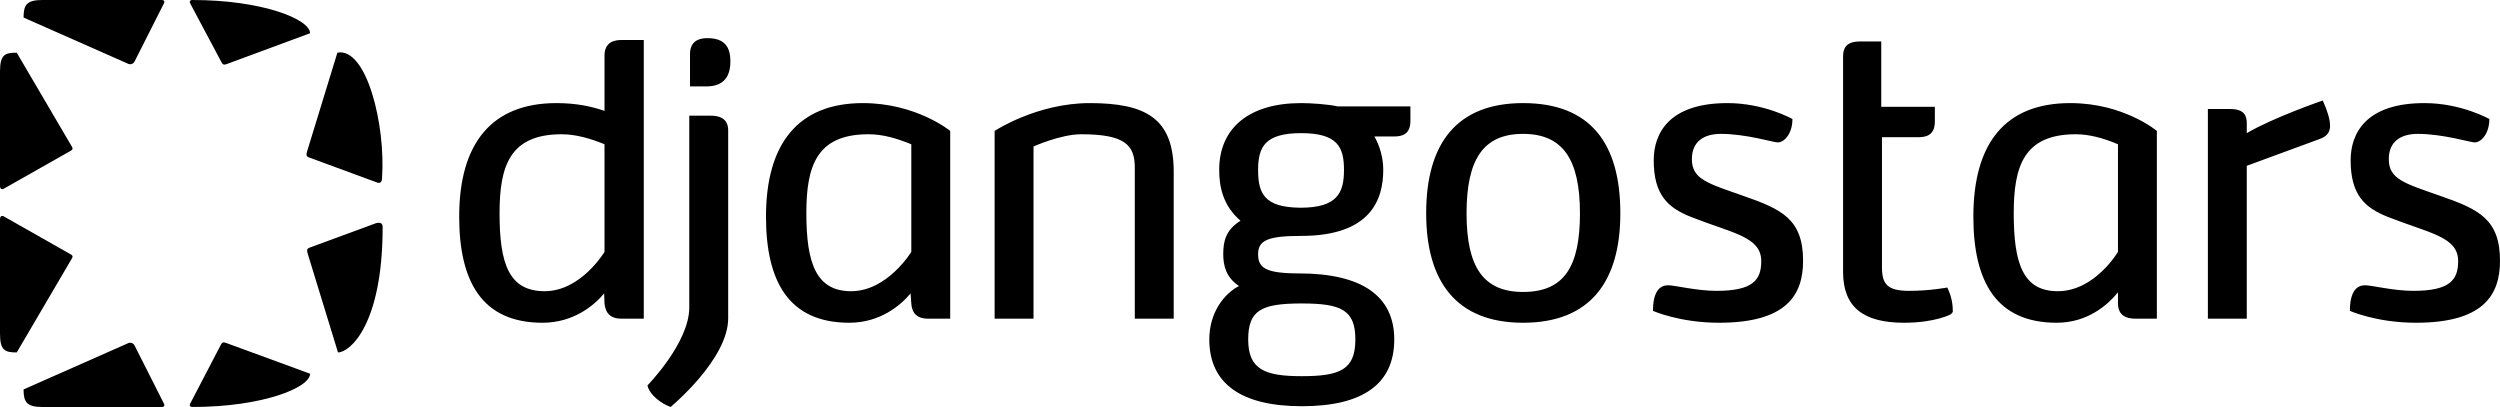
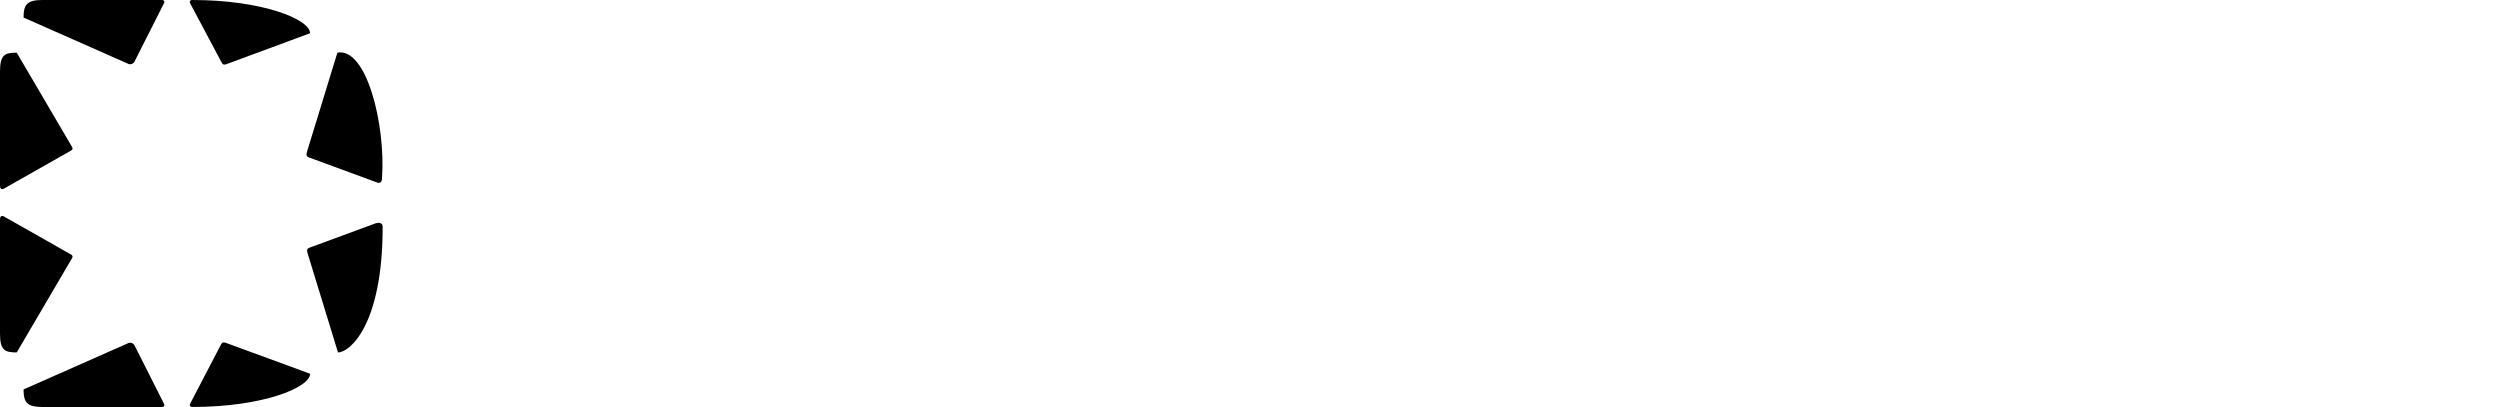
<svg xmlns="http://www.w3.org/2000/svg" class="light-logo" width="172" height="28" viewBox="0 0 172 28" fill="none">
-   <path class="first" fill-rule="evenodd" clip-rule="evenodd" d="M118.093 20.01C116.705 20.01 115.24 19.626 114.761 19.626C114.23 19.626 113.725 20.01 113.725 21.387C113.725 21.387 115.543 22.205 118.27 22.205C122.891 22.205 124.052 20.316 124.052 17.942C124.052 15.083 122.587 14.393 119.937 13.474C117.462 12.607 116.402 12.325 116.402 10.947C116.402 9.747 117.21 9.211 118.397 9.211C120.139 9.211 122.007 9.798 122.311 9.798C122.765 9.798 123.32 9.186 123.32 8.19C123.32 8.19 121.401 7.093 118.851 7.093C114.811 7.093 113.776 9.186 113.776 11.024C113.776 13.398 114.736 14.291 116.351 14.929C119.205 16.052 121.174 16.282 121.174 17.967C121.174 19.27 120.593 20.01 118.093 20.01ZM41.59 7.629C40.706 7.322 39.646 7.093 38.282 7.093C33.814 7.093 31.592 9.875 31.592 14.904C31.592 19.397 33.182 22.205 37.323 22.205C39.469 22.205 40.883 21.005 41.565 20.188L41.59 20.878C41.641 21.337 41.818 21.924 42.751 21.924H44.292V2.753H42.751C41.792 2.753 41.59 3.314 41.59 3.825V7.629ZM41.59 17.328C41.59 17.328 39.974 20.035 37.474 20.035C35 20.035 34.369 18.121 34.369 14.674C34.369 11.457 35.051 9.237 38.636 9.237C39.596 9.237 40.605 9.517 41.59 9.926V17.328ZM78.074 21.924H80.751V11.815C80.751 8.139 78.832 7.093 74.969 7.093C71.333 7.093 68.43 9.007 68.43 9.007V21.924H71.106V10.079C71.106 10.079 72.974 9.237 74.388 9.237C77.393 9.237 78.074 9.977 78.074 11.534V21.924ZM134.354 21.464C134.354 21.005 134.303 20.469 133.975 19.78C133.975 19.78 132.813 20.01 131.349 20.01C129.885 20.01 129.48 19.575 129.48 18.401V9.441H131.98C132.536 9.441 133.117 9.288 133.117 8.369V7.348H129.43V2.855H127.941C126.981 2.855 126.804 3.365 126.804 3.876V18.707C126.804 21.107 128.168 22.205 130.995 22.205C133.167 22.205 134.227 21.618 134.227 21.618L134.354 21.464ZM151.902 7.501V21.924H154.578V11.407L159.577 9.569C160.082 9.39 160.309 9.11 160.309 8.649C160.309 8.241 160.133 7.629 159.805 6.914C159.805 6.914 156.396 8.088 154.578 9.16V8.471C154.578 7.96 154.401 7.501 153.442 7.501H151.902ZM145.716 17.328C145.716 17.328 144.125 20.035 141.575 20.035C139.176 20.035 138.545 18.121 138.545 14.674C138.545 11.457 139.226 9.237 142.812 9.237C143.771 9.237 144.756 9.517 145.716 9.926V17.328ZM111.479 14.674C111.479 9.875 109.433 7.093 104.787 7.093C100.218 7.093 98.121 9.875 98.121 14.674C98.121 19.397 100.218 22.205 104.787 22.205C109.383 22.205 111.479 19.397 111.479 14.674ZM108.701 14.674C108.701 18.35 107.616 20.086 104.787 20.086C102.035 20.086 100.899 18.35 100.899 14.674C100.899 10.947 102.06 9.211 104.787 9.211C107.514 9.211 108.701 10.947 108.701 14.674ZM97.036 7.322H92.037C91.38 7.169 90.168 7.093 89.513 7.093C85.977 7.093 83.881 8.777 83.881 11.688C83.881 12.887 84.159 14.164 85.346 15.185C84.336 15.823 84.159 16.588 84.159 17.482C84.159 18.299 84.362 19.09 85.245 19.678C84.286 20.163 83.2 21.439 83.2 23.354C83.2 26.392 85.397 27.948 89.563 27.948C93.804 27.948 95.925 26.392 95.925 23.354C95.925 20.367 93.703 18.81 89.361 18.81C87.012 18.81 86.558 18.401 86.558 17.482C86.558 16.512 87.29 16.231 89.513 16.231C94.334 16.231 95.167 13.704 95.167 11.688C95.167 10.845 94.941 10.079 94.562 9.39H95.9C96.481 9.39 97.036 9.237 97.036 8.318V7.322ZM89.563 20.878C92.29 20.878 93.249 21.337 93.249 23.354C93.249 25.422 92.214 25.881 89.563 25.881C87.012 25.881 85.876 25.422 85.876 23.354C85.876 21.337 86.786 20.878 89.563 20.878ZM92.466 11.688C92.466 13.296 91.986 14.291 89.461 14.291C86.962 14.266 86.558 13.296 86.558 11.688C86.558 10.13 87.012 9.16 89.513 9.16C92.037 9.16 92.466 10.13 92.466 11.688ZM65.374 21.924V9.007C65.374 9.007 63.051 7.093 59.365 7.093C54.921 7.093 52.7 9.875 52.7 14.904C52.7 19.397 54.29 22.205 58.431 22.205C60.552 22.205 61.966 21.005 62.647 20.188L62.698 20.878C62.723 21.337 62.925 21.924 63.834 21.924H65.374ZM62.698 17.328C62.698 17.328 61.057 20.035 58.557 20.035C56.159 20.035 55.477 18.121 55.477 14.674C55.477 11.457 56.159 9.237 59.744 9.237C60.754 9.237 61.688 9.517 62.698 9.926V17.328ZM47.473 5.944H48.609C49.796 5.944 50.25 5.255 50.25 4.233C50.25 3.238 49.872 2.625 48.659 2.625C47.7 2.625 47.473 3.187 47.473 3.697V5.944ZM47.422 21.158C47.422 23.583 44.544 26.519 44.544 26.519C44.696 27.183 45.504 27.77 46.135 28C46.135 28 50.099 24.733 50.099 21.898V8.956C50.099 8.471 49.872 7.96 48.913 7.96H47.422V21.158ZM148.392 21.924V9.007C148.392 9.007 146.119 7.093 142.433 7.093C137.939 7.093 135.767 9.875 135.767 14.904C135.767 19.397 137.358 22.205 141.499 22.205C143.645 22.205 145.034 20.954 145.716 20.111V20.878C145.716 21.387 145.943 21.924 146.902 21.924H148.392ZM166.04 20.01C164.652 20.01 163.187 19.626 162.708 19.626C162.178 19.626 161.672 20.01 161.672 21.387C161.672 21.387 163.491 22.205 166.217 22.205C170.838 22.205 172 20.316 172 17.942C172 15.083 170.535 14.393 167.884 13.474C165.41 12.607 164.349 12.325 164.349 10.947C164.349 9.747 165.157 9.211 166.344 9.211C168.086 9.211 169.954 9.798 170.257 9.798C170.712 9.798 171.268 9.186 171.268 8.19C171.268 8.19 169.348 7.093 166.798 7.093C162.758 7.093 161.724 9.186 161.724 11.024C161.724 13.398 162.683 14.291 164.299 14.929C167.152 16.052 169.121 16.282 169.121 17.967C169.121 19.27 168.54 20.01 166.04 20.01Z" fill="#000" />
  <path class="second" fill-rule="evenodd" clip-rule="evenodd" d="M11.265 0.259C11.35 0.13 11.307 0 11.137 0H2.901C1.835 0 1.621 0.345 1.621 1.208L8.747 4.357C8.96 4.487 9.173 4.401 9.259 4.228L11.265 0.259ZM23.254 24.247C24.066 24.247 26.326 22.348 26.326 15.618C26.326 15.359 26.156 15.273 25.858 15.359L21.291 17.041C21.078 17.128 21.121 17.258 21.164 17.43L23.254 24.247ZM21.334 2.286C21.334 1.337 18.091 0 13.227 0C13.057 0 13.014 0.13 13.099 0.259L15.233 4.272C15.318 4.444 15.403 4.487 15.617 4.401L21.334 2.286ZM4.821 10.398C4.993 10.311 5.035 10.225 4.949 10.096L1.152 3.624C0.341 3.624 0 3.754 0 4.919V12.814C0 12.943 0.085 13.073 0.256 12.986L4.821 10.398ZM0.256 14.885C0.085 14.799 0 14.928 0 15.057V22.952C0 24.117 0.341 24.247 1.152 24.247L4.949 17.775C5.035 17.646 4.993 17.559 4.821 17.473L0.256 14.885ZM9.259 23.772C9.173 23.6 8.96 23.513 8.747 23.642L1.621 26.793C1.621 27.654 1.835 28 2.901 28H11.137C11.307 28 11.35 27.871 11.265 27.741L9.259 23.772ZM13.227 28C18.091 28 21.334 26.663 21.334 25.713L15.574 23.6C15.361 23.513 15.275 23.557 15.19 23.73L13.099 27.741C13.014 27.871 13.057 28 13.227 28ZM21.121 10.44C21.078 10.614 21.036 10.743 21.249 10.829L25.942 12.555C26.156 12.641 26.284 12.511 26.284 12.252C26.54 8.586 25.217 3.236 23.212 3.624L21.121 10.44Z" fill="#000" />
</svg>